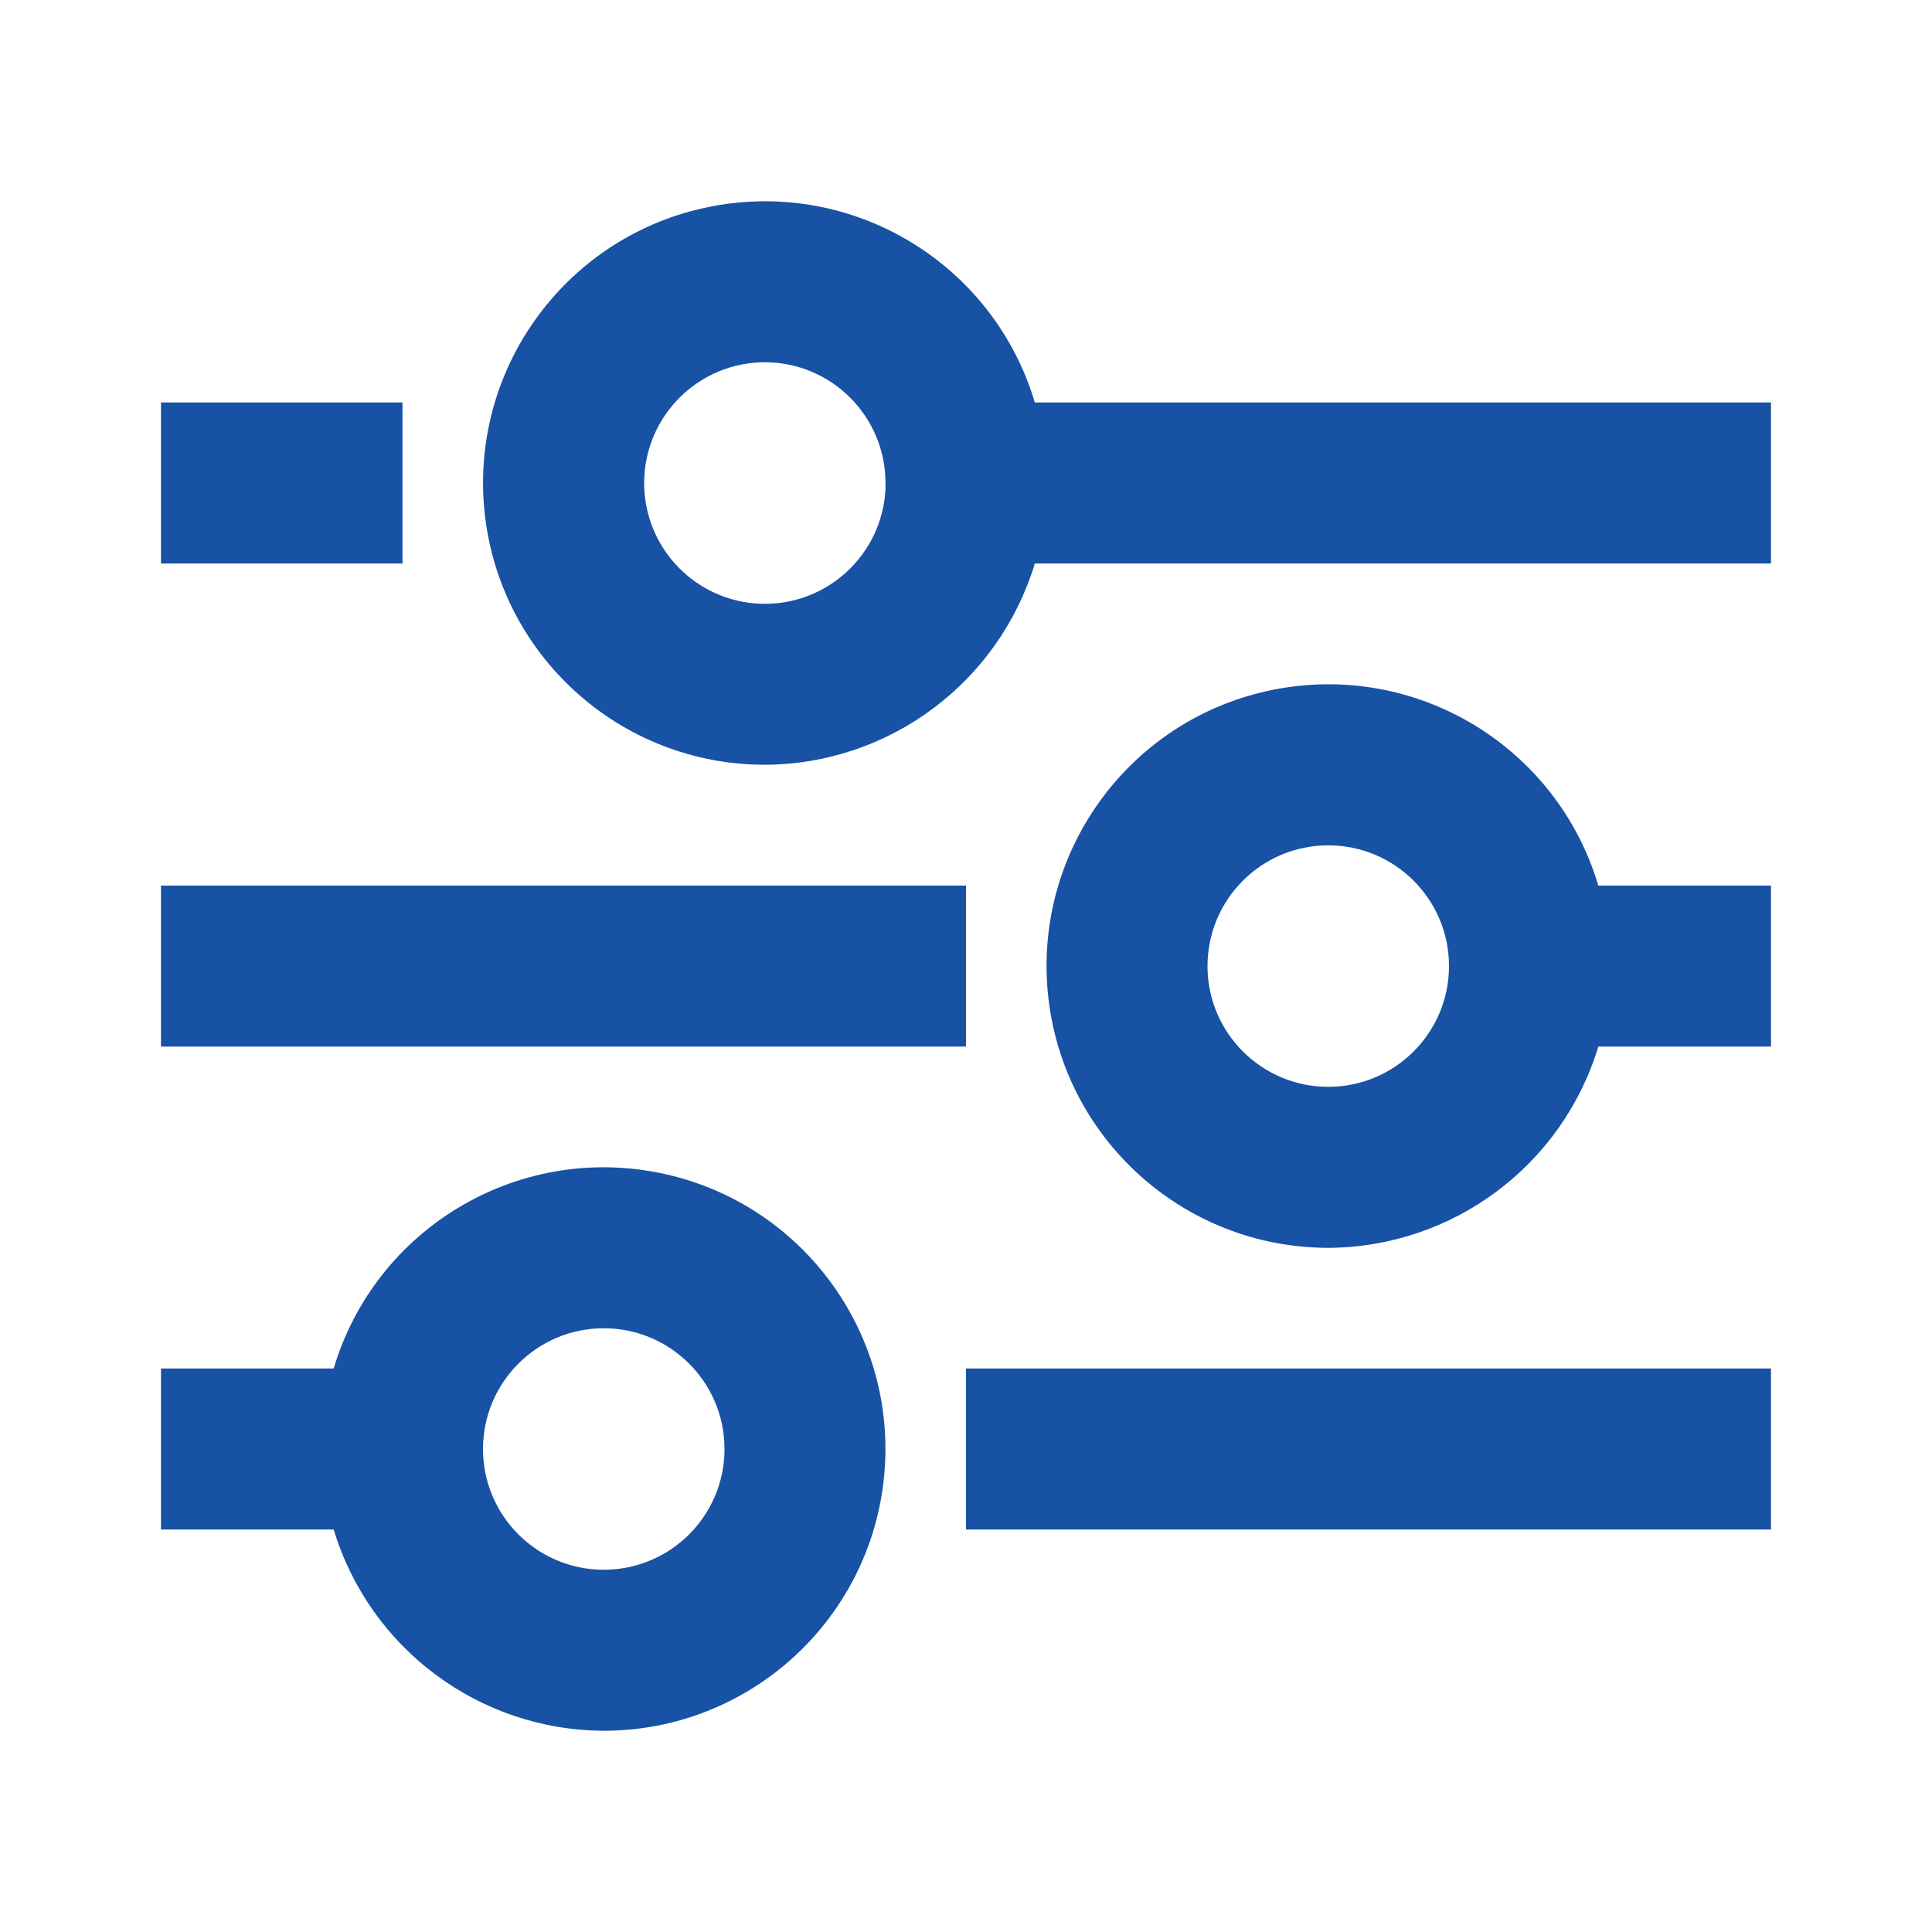
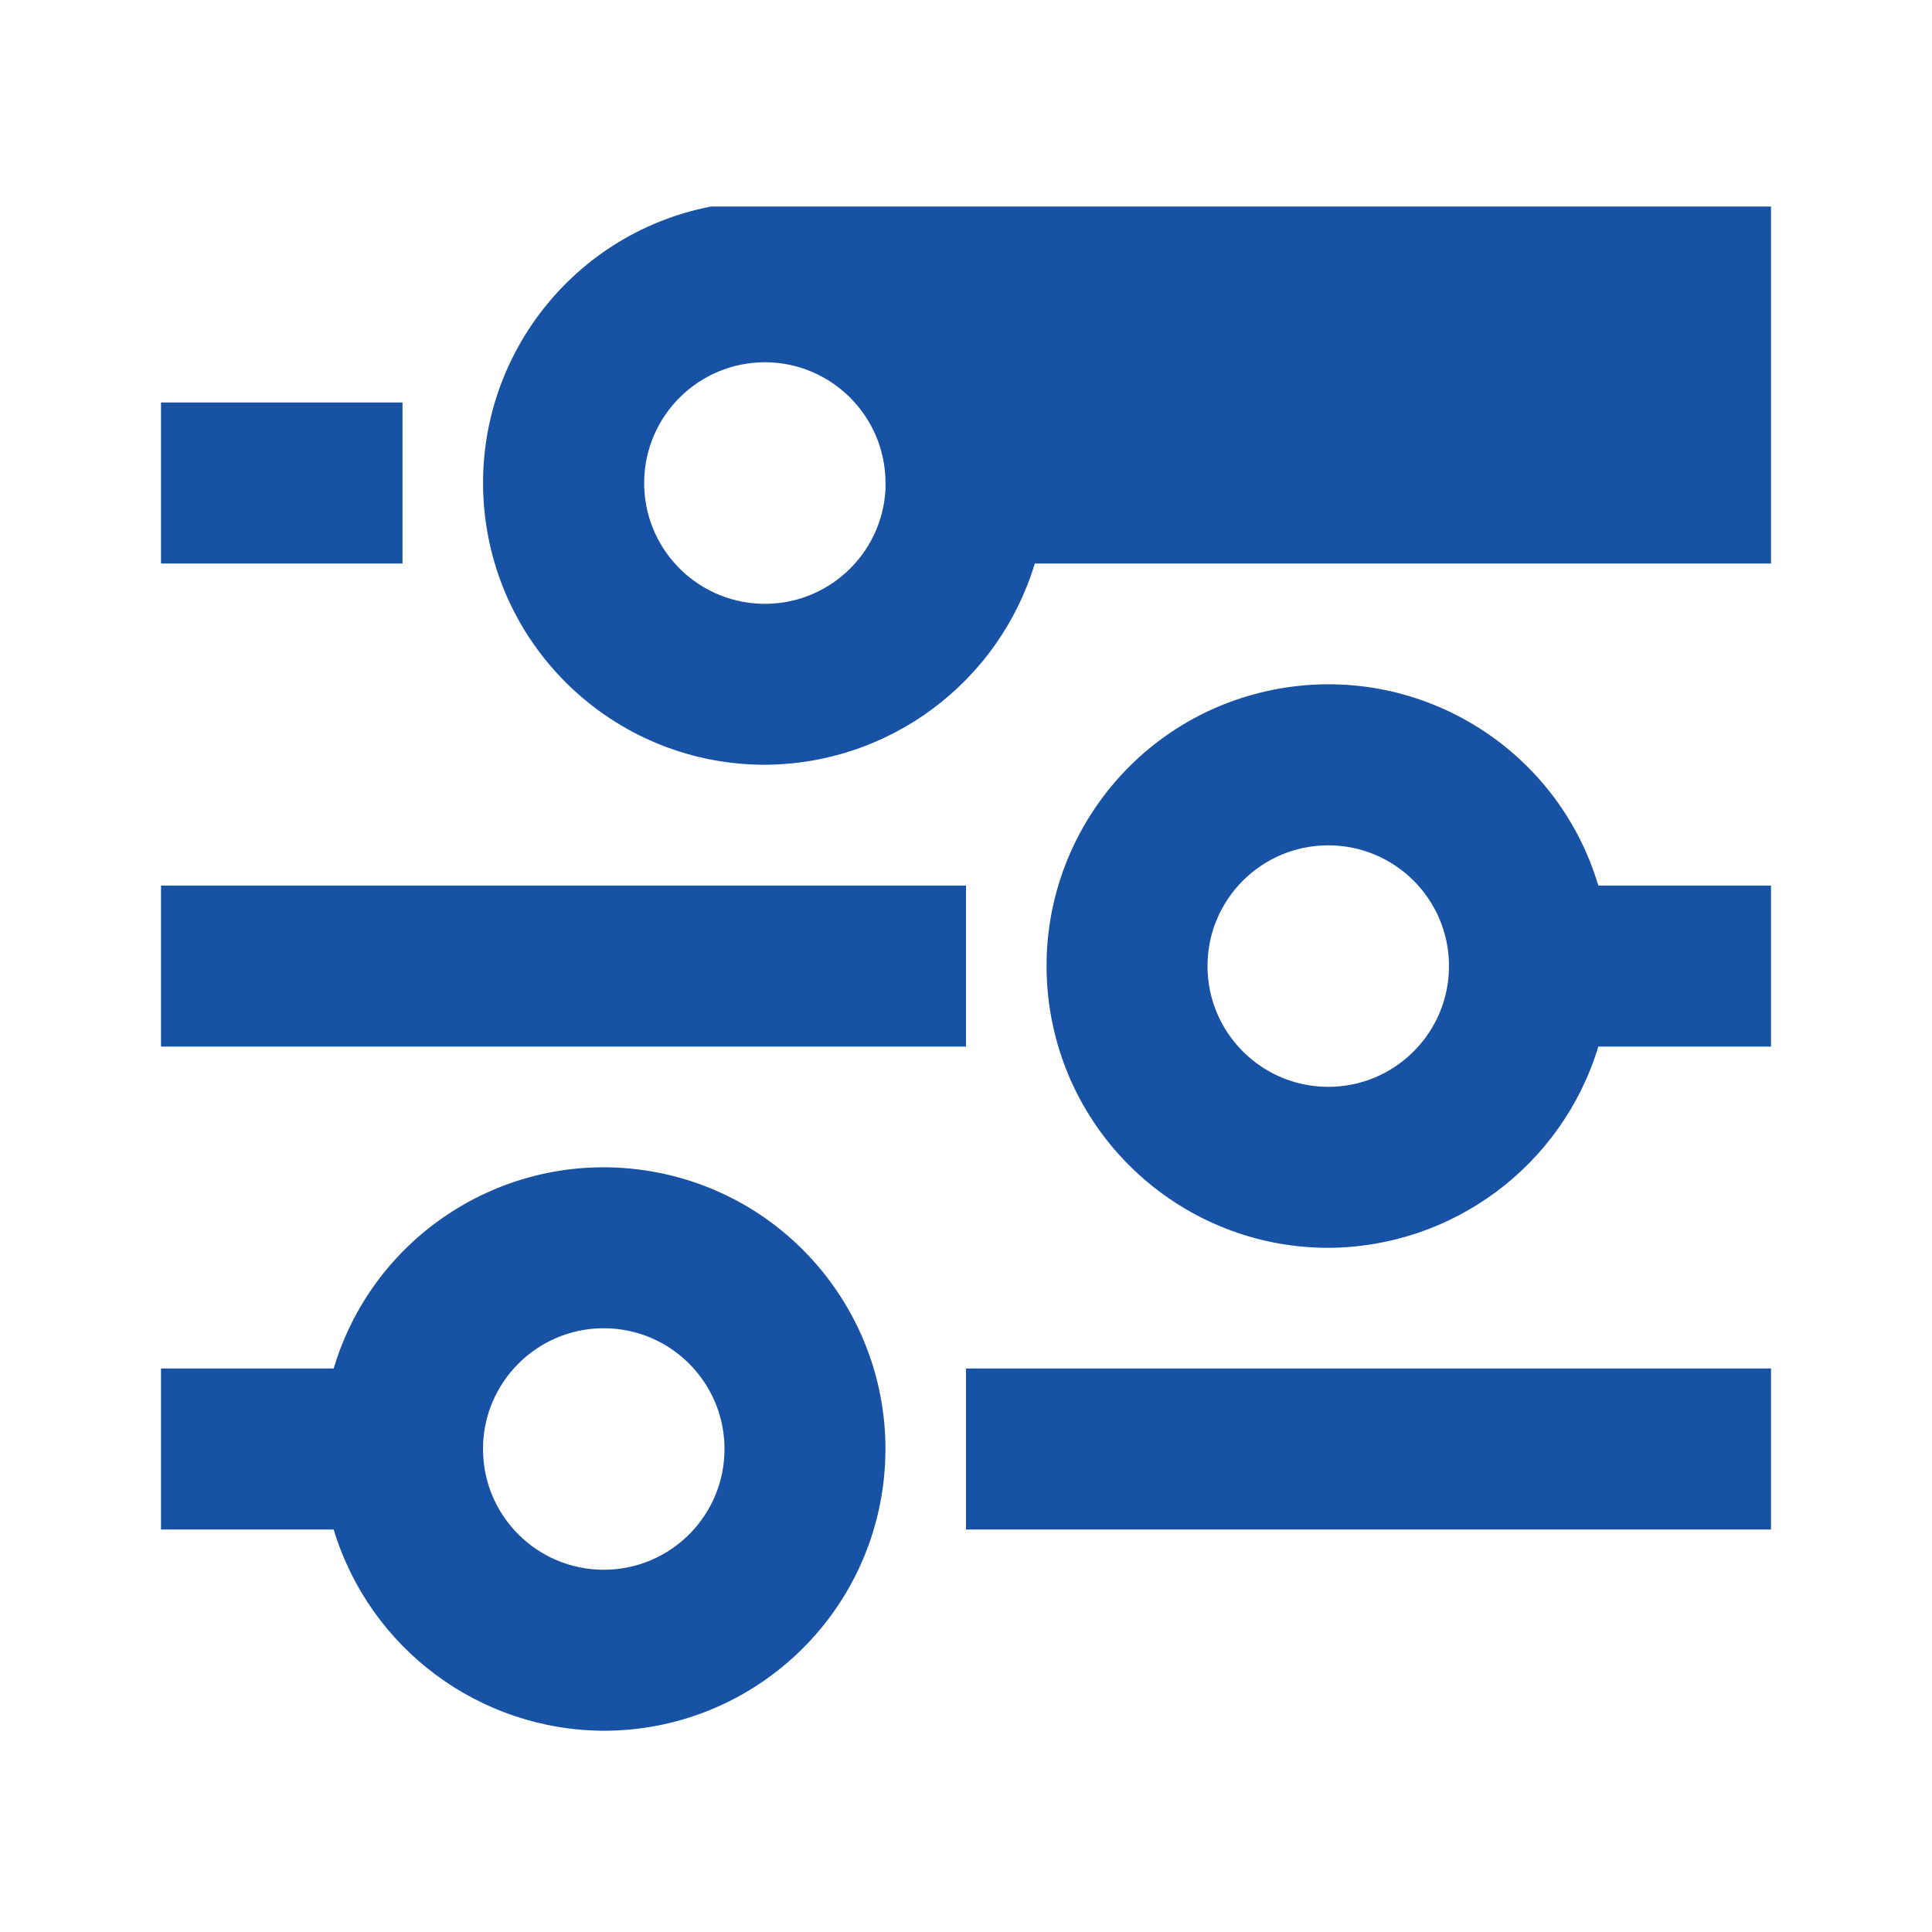
<svg xmlns="http://www.w3.org/2000/svg" width="24" height="24" viewBox="0 0 24 24" fill="none">
-   <path d="M7.5 21.5C5.954 21.494 4.593 20.48 4.145 19H2V17H4.145C4.66 15.274 6.402 14.22 8.171 14.566C9.939 14.911 11.156 16.544 10.983 18.337C10.809 20.131 9.302 21.5 7.5 21.5ZM7.5 16.5C6.672 16.5 6 17.172 6 18C6 18.829 6.672 19.5 7.5 19.5C8.328 19.5 9 18.829 9 18C9 17.172 8.328 16.5 7.5 16.5ZM22 19H12V17H22V19ZM16.5 15.501C14.698 15.5 13.191 14.131 13.017 12.337C12.844 10.544 14.061 8.911 15.829 8.566C17.598 8.22 19.34 9.273 19.855 11.001H22V13.001H19.855C19.407 14.48 18.046 15.494 16.5 15.501ZM16.5 10.501C15.672 10.501 15 11.172 15 12.001C15 12.829 15.672 13.501 16.5 13.501C17.328 13.501 18 12.829 18 12.001C18 11.172 17.328 10.501 16.5 10.501ZM12 13.001H2V11.001H12V13.001ZM9.5 9.5C7.698 9.5 6.191 8.131 6.017 6.337C5.844 4.544 7.061 2.911 8.829 2.566C10.598 2.22 12.34 3.273 12.855 5H22V7H12.855C12.406 8.48 11.046 9.494 9.5 9.5ZM9.5 4.5C8.682 4.502 8.016 5.158 8.002 5.976C7.989 6.794 8.633 7.472 9.451 7.5C10.268 7.528 10.957 6.895 11 6.078V6.368V6C11 5.172 10.328 4.5 9.5 4.5ZM5 7H2V5H5V7Z" fill="#1752A4" />
+   <path d="M7.5 21.5C5.954 21.494 4.593 20.48 4.145 19H2V17H4.145C4.66 15.274 6.402 14.22 8.171 14.566C9.939 14.911 11.156 16.544 10.983 18.337C10.809 20.131 9.302 21.5 7.5 21.5ZM7.5 16.5C6.672 16.5 6 17.172 6 18C6 18.829 6.672 19.5 7.5 19.5C8.328 19.5 9 18.829 9 18C9 17.172 8.328 16.5 7.5 16.5ZM22 19H12V17H22V19ZM16.5 15.501C14.698 15.5 13.191 14.131 13.017 12.337C12.844 10.544 14.061 8.911 15.829 8.566C17.598 8.22 19.34 9.273 19.855 11.001H22V13.001H19.855C19.407 14.48 18.046 15.494 16.5 15.501ZM16.5 10.501C15.672 10.501 15 11.172 15 12.001C15 12.829 15.672 13.501 16.5 13.501C17.328 13.501 18 12.829 18 12.001C18 11.172 17.328 10.501 16.5 10.501ZM12 13.001H2V11.001H12V13.001ZM9.5 9.5C7.698 9.5 6.191 8.131 6.017 6.337C5.844 4.544 7.061 2.911 8.829 2.566H22V7H12.855C12.406 8.48 11.046 9.494 9.5 9.5ZM9.5 4.5C8.682 4.502 8.016 5.158 8.002 5.976C7.989 6.794 8.633 7.472 9.451 7.5C10.268 7.528 10.957 6.895 11 6.078V6.368V6C11 5.172 10.328 4.5 9.5 4.5ZM5 7H2V5H5V7Z" fill="#1752A4" />
</svg>